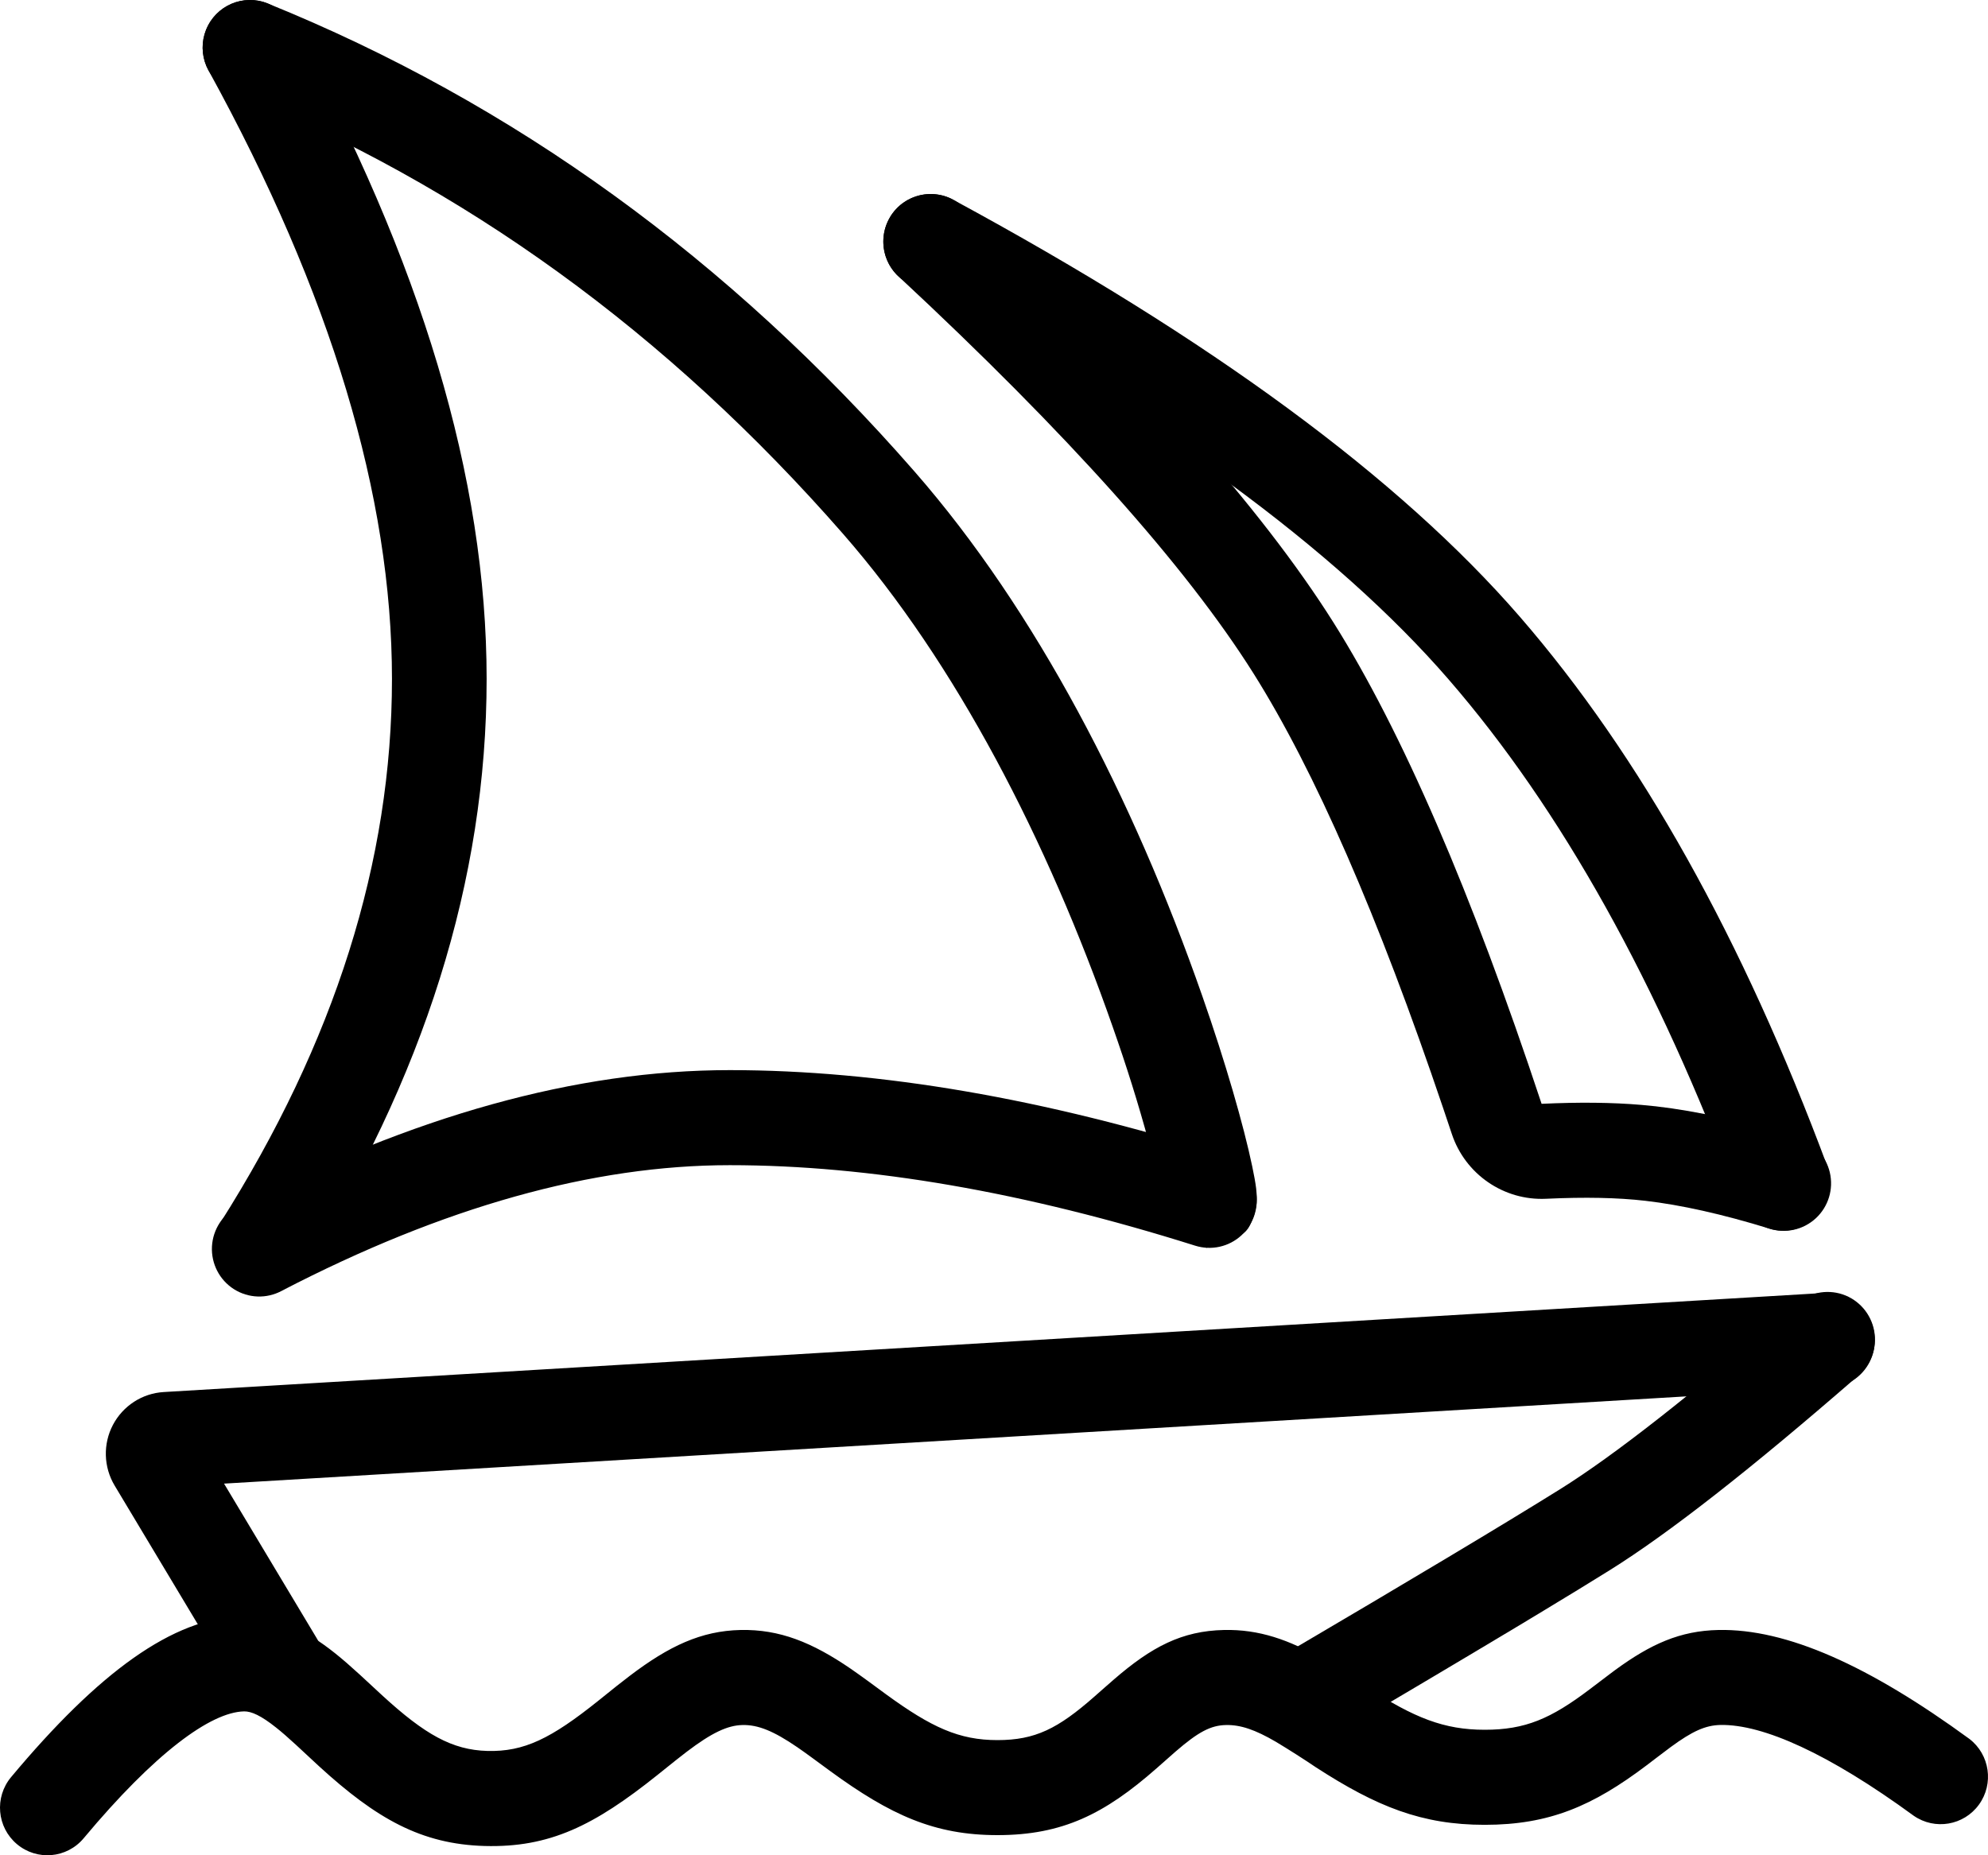
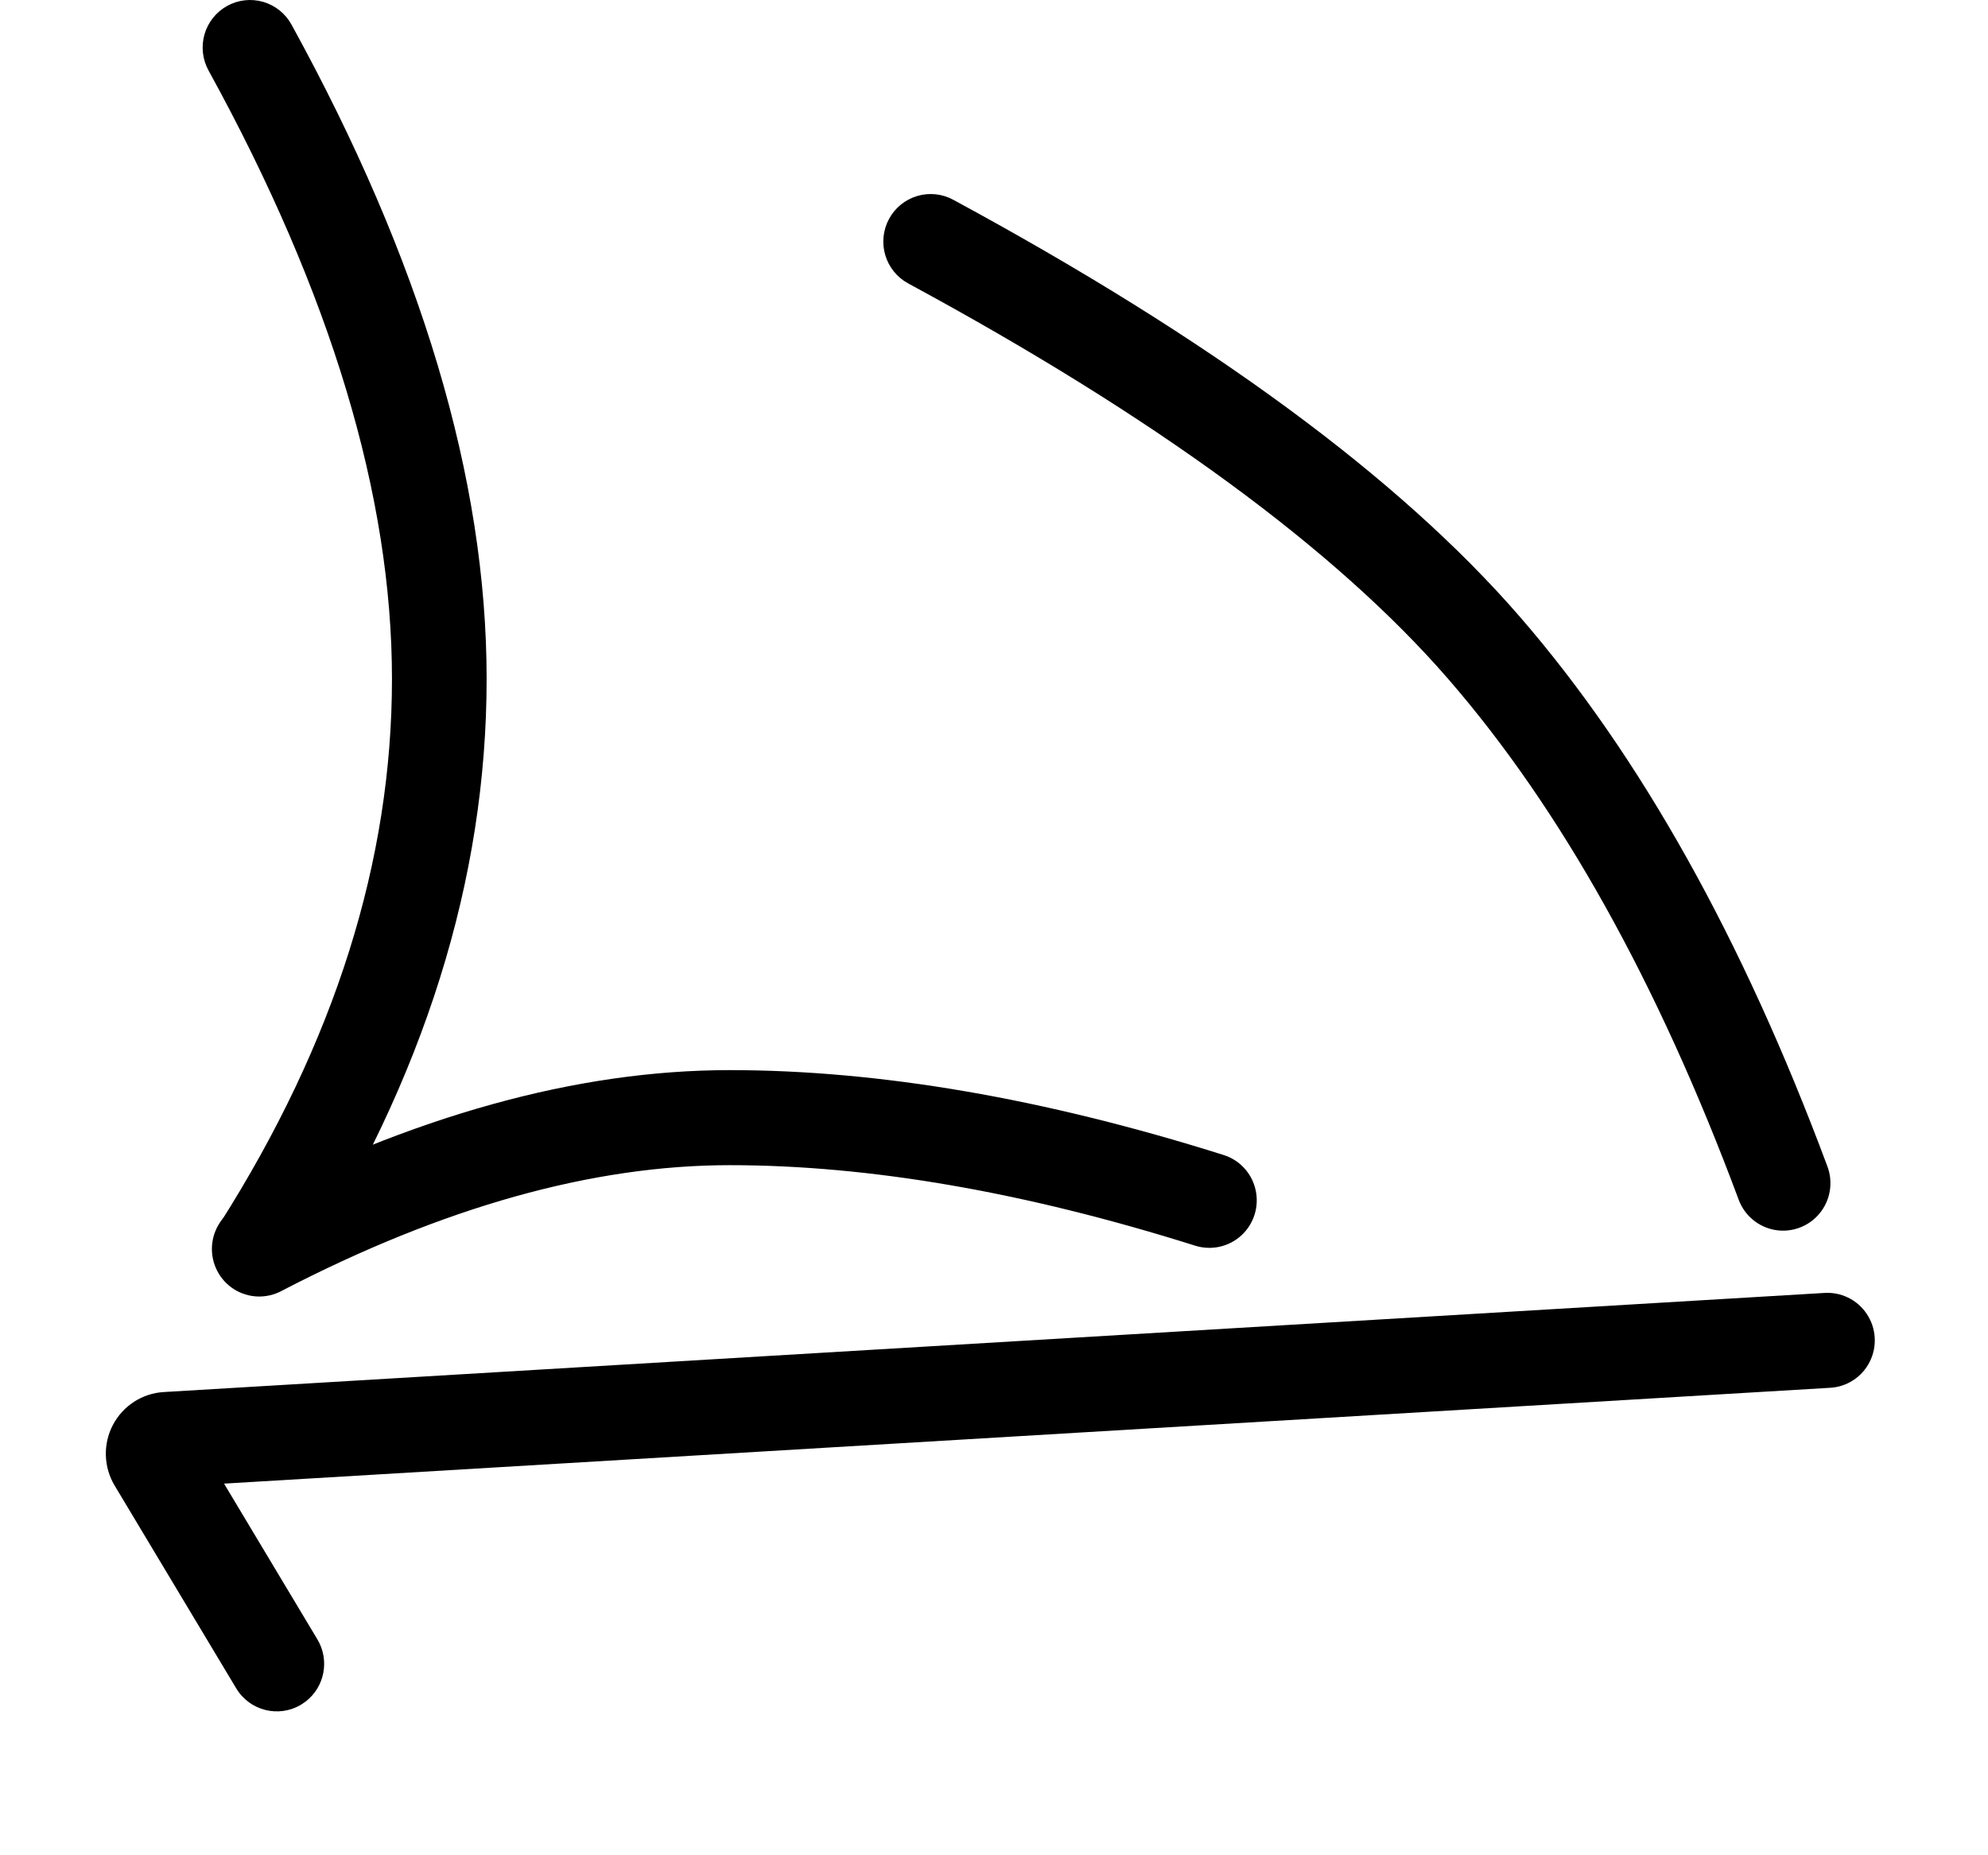
<svg xmlns="http://www.w3.org/2000/svg" width="60px" height="56px" viewBox="0 0 60 56" version="1.1">
  <title>编组</title>
  <g id="页面-1" stroke="none" stroke-width="1" fill="none" fill-rule="evenodd">
    <g id="Procurement-Service" transform="translate(-799, -990)" fill="#000000" fill-rule="nonzero">
      <g id="编组-3" transform="translate(81, 684)">
        <g id="amazon备份-3" transform="translate(651, 280)">
          <g id="编组" transform="translate(67, 26)">
            <path d="M55.04,39.028 C55.556,38.987 56.053,39.228 56.341,39.66 C56.629,40.091 56.663,40.645 56.428,41.108 C56.194,41.571 55.728,41.871 55.211,41.891 L6.762,44.782 L9.579,49.483 C9.953,50.106 9.802,50.912 9.229,51.357 L9.09,51.452 C8.413,51.86 7.536,51.64 7.129,50.961 L3.46,44.841 C3.125,44.282 3.105,43.587 3.408,43.01 C3.712,42.433 4.293,42.056 4.942,42.018 L55.038,39.028 L55.04,39.028 Z" id="路径" />
-             <path d="M7.303,48.788 C8.317,48.767 9.183,49.161 10.109,49.899 C10.341,50.084 10.572,50.286 10.859,50.548 C10.969,50.649 11.435,51.083 11.557,51.194 C12.822,52.351 13.648,52.822 14.707,52.851 C15.816,52.881 16.631,52.478 18.056,51.337 C18.516,50.966 18.762,50.769 19.007,50.584 C20.189,49.686 21.161,49.226 22.352,49.2 C23.529,49.176 24.51,49.573 25.67,50.366 C25.836,50.481 26.005,50.601 26.216,50.755 L26.734,51.136 C28.114,52.143 28.949,52.524 30.104,52.524 C31.244,52.524 31.929,52.178 33.025,51.215 C33.054,51.191 33.484,50.808 33.617,50.695 C34.758,49.708 35.668,49.227 36.944,49.2 C37.989,49.178 38.904,49.487 39.949,50.098 C40.292,50.299 40.635,50.52 41.265,50.934 C42.683,51.852 43.582,52.212 44.811,52.212 C46.037,52.212 46.806,51.877 47.975,50.993 L48.571,50.541 L48.743,50.412 C49.822,49.622 50.709,49.224 51.863,49.2 C53.921,49.157 56.41,50.276 59.439,52.488 C60.055,52.961 60.183,53.841 59.727,54.471 C59.27,55.101 58.397,55.25 57.758,54.807 C55.19,52.931 53.208,52.042 51.924,52.067 C51.471,52.077 51.079,52.254 50.429,52.73 C50.278,52.841 49.696,53.285 49.694,53.287 C48.075,54.509 46.765,55.081 44.811,55.081 C42.916,55.081 41.555,54.536 39.717,53.346 C39.321,53.079 38.919,52.823 38.511,52.577 C37.88,52.208 37.439,52.06 37.004,52.069 C36.543,52.077 36.165,52.277 35.482,52.868 C35.368,52.968 34.948,53.341 34.906,53.376 C33.34,54.753 32.069,55.392 30.104,55.392 C28.206,55.392 26.878,54.789 25.053,53.456 L24.533,53.074 C24.344,52.935 24.198,52.831 24.061,52.737 C23.347,52.248 22.878,52.059 22.412,52.069 C21.957,52.077 21.477,52.306 20.731,52.872 C20.52,53.033 20.307,53.202 19.836,53.582 C17.928,55.107 16.589,55.773 14.628,55.72 C12.713,55.666 11.358,54.895 9.63,53.314 L8.933,52.667 C8.69,52.443 8.504,52.281 8.332,52.145 C7.881,51.786 7.589,51.653 7.366,51.657 C6.356,51.679 4.669,52.919 2.525,55.487 C2.018,56.094 1.116,56.174 0.511,55.664 C-0.094,55.155 -0.173,54.25 0.334,53.642 C2.969,50.487 5.22,48.831 7.305,48.787 L7.303,48.788 Z M43.559,33.457 C41.596,27.647 39.681,23.266 37.832,20.327 C35.798,17.097 32.224,13.092 27.117,8.342 C26.538,7.804 26.504,6.896 27.04,6.315 C27.577,5.734 28.482,5.699 29.061,6.238 C34.333,11.141 38.059,15.318 40.249,18.795 C42.322,22.09 44.408,26.924 46.527,33.318 C47.649,33.265 48.654,33.275 49.543,33.351 L49.979,33.394 C51.242,33.54 52.66,33.856 54.234,34.34 C54.729,34.485 55.108,34.886 55.226,35.389 C55.344,35.893 55.183,36.422 54.804,36.772 C54.425,37.123 53.887,37.242 53.396,37.083 C51.978,36.647 50.731,36.369 49.654,36.245 C48.826,36.149 47.828,36.129 46.666,36.184 C45.385,36.246 44.22,35.444 43.816,34.223 L43.559,33.457 Z" id="形状" />
            <path d="M26.831,6.61 C27.011,6.275 27.316,6.026 27.679,5.917 C28.043,5.808 28.434,5.848 28.768,6.029 C36.528,10.229 42.231,14.416 45.874,18.62 C49.509,22.815 52.599,28.346 55.154,35.21 C55.333,35.69 55.243,36.229 54.918,36.625 C54.593,37.02 54.082,37.212 53.579,37.127 C53.075,37.042 52.654,36.694 52.476,36.214 C50.033,29.653 47.109,24.417 43.717,20.504 C40.332,16.598 34.895,12.604 27.41,8.555 C27.076,8.374 26.827,8.067 26.719,7.703 C26.61,7.338 26.651,6.945 26.831,6.61 L26.831,6.61 Z M22.025,32.301 C26.552,32.301 31.52,33.157 36.93,34.863 C37.417,35.016 37.786,35.419 37.896,35.92 C38.007,36.42 37.844,36.941 37.468,37.288 C37.091,37.635 36.56,37.753 36.072,37.6 C30.927,35.979 26.244,35.17 22.023,35.17 C17.895,35.17 13.391,36.426 8.504,38.962 C8.049,39.209 7.498,39.19 7.061,38.913 C6.624,38.636 6.371,38.143 6.397,37.626 C6.424,37.108 6.727,36.645 7.19,36.415 C12.459,33.681 17.402,32.301 22.023,32.301 L22.025,32.301 Z" id="形状" />
            <path d="M6.855,0.179 C7.186,-0.005 7.578,-0.049 7.942,0.056 C8.306,0.162 8.614,0.408 8.797,0.741 C12.713,7.868 14.687,14.45 14.687,20.491 C14.687,26.553 12.8,32.549 9.053,38.459 C8.625,39.116 7.749,39.306 7.089,38.884 C6.428,38.462 6.229,37.586 6.642,36.918 C10.108,31.453 11.83,25.983 11.83,20.491 C11.83,14.98 9.993,8.857 6.294,2.128 C6.111,1.795 6.067,1.403 6.172,1.037 C6.277,0.672 6.523,0.363 6.855,0.179 Z" id="路径" />
-             <path d="M6.22,0.898 C6.515,0.163 7.348,-0.192 8.079,0.104 C15.487,3.104 21.999,7.817 27.601,14.232 C31.27,18.432 34.192,24.074 36.284,30.057 C36.99,32.073 37.535,33.973 37.793,35.203 C37.85,35.472 37.89,35.696 37.912,35.872 C37.926,36.003 37.935,36.116 37.929,36.24 C37.923,36.387 37.923,36.387 37.843,36.696 C37.625,37.264 37.625,37.264 36.414,37.664 C35.548,37.381 35.548,37.381 35.364,37.13 C35.241,36.963 35.241,36.963 35.183,36.858 C35.13,36.756 35.083,36.65 35.042,36.542 C34.971,36.357 34.889,36.111 34.796,35.798 C34.718,35.537 34.715,35.259 34.789,34.997 L34.799,34.962 L34.793,34.931 C34.486,33.757 34.134,32.594 33.739,31.446 L33.587,31.007 C31.605,25.341 28.842,20.005 25.452,16.123 C20.139,10.041 13.997,5.594 7.01,2.765 C6.659,2.623 6.378,2.346 6.23,1.996 C6.081,1.645 6.078,1.25 6.22,0.898 L6.22,0.898 Z M54.189,39.377 C54.572,39.022 55.117,38.905 55.612,39.07 C56.106,39.236 56.471,39.659 56.565,40.173 C56.658,40.688 56.466,41.212 56.062,41.543 C52.855,44.334 50.372,46.279 48.584,47.395 C48.009,47.753 47.315,48.179 46.497,48.672 L45.77,49.11 C43.903,50.229 42.03,51.34 40.153,52.442 C39.712,52.701 39.167,52.704 38.723,52.451 C38.28,52.197 38.004,51.725 38.001,51.213 C37.998,50.7 38.267,50.225 38.708,49.966 C42.588,47.685 45.378,46.015 47.075,44.957 C48.707,43.94 51.087,42.075 54.189,39.377 L54.189,39.377 Z" id="形状" />
          </g>
        </g>
      </g>
    </g>
  </g>
</svg>